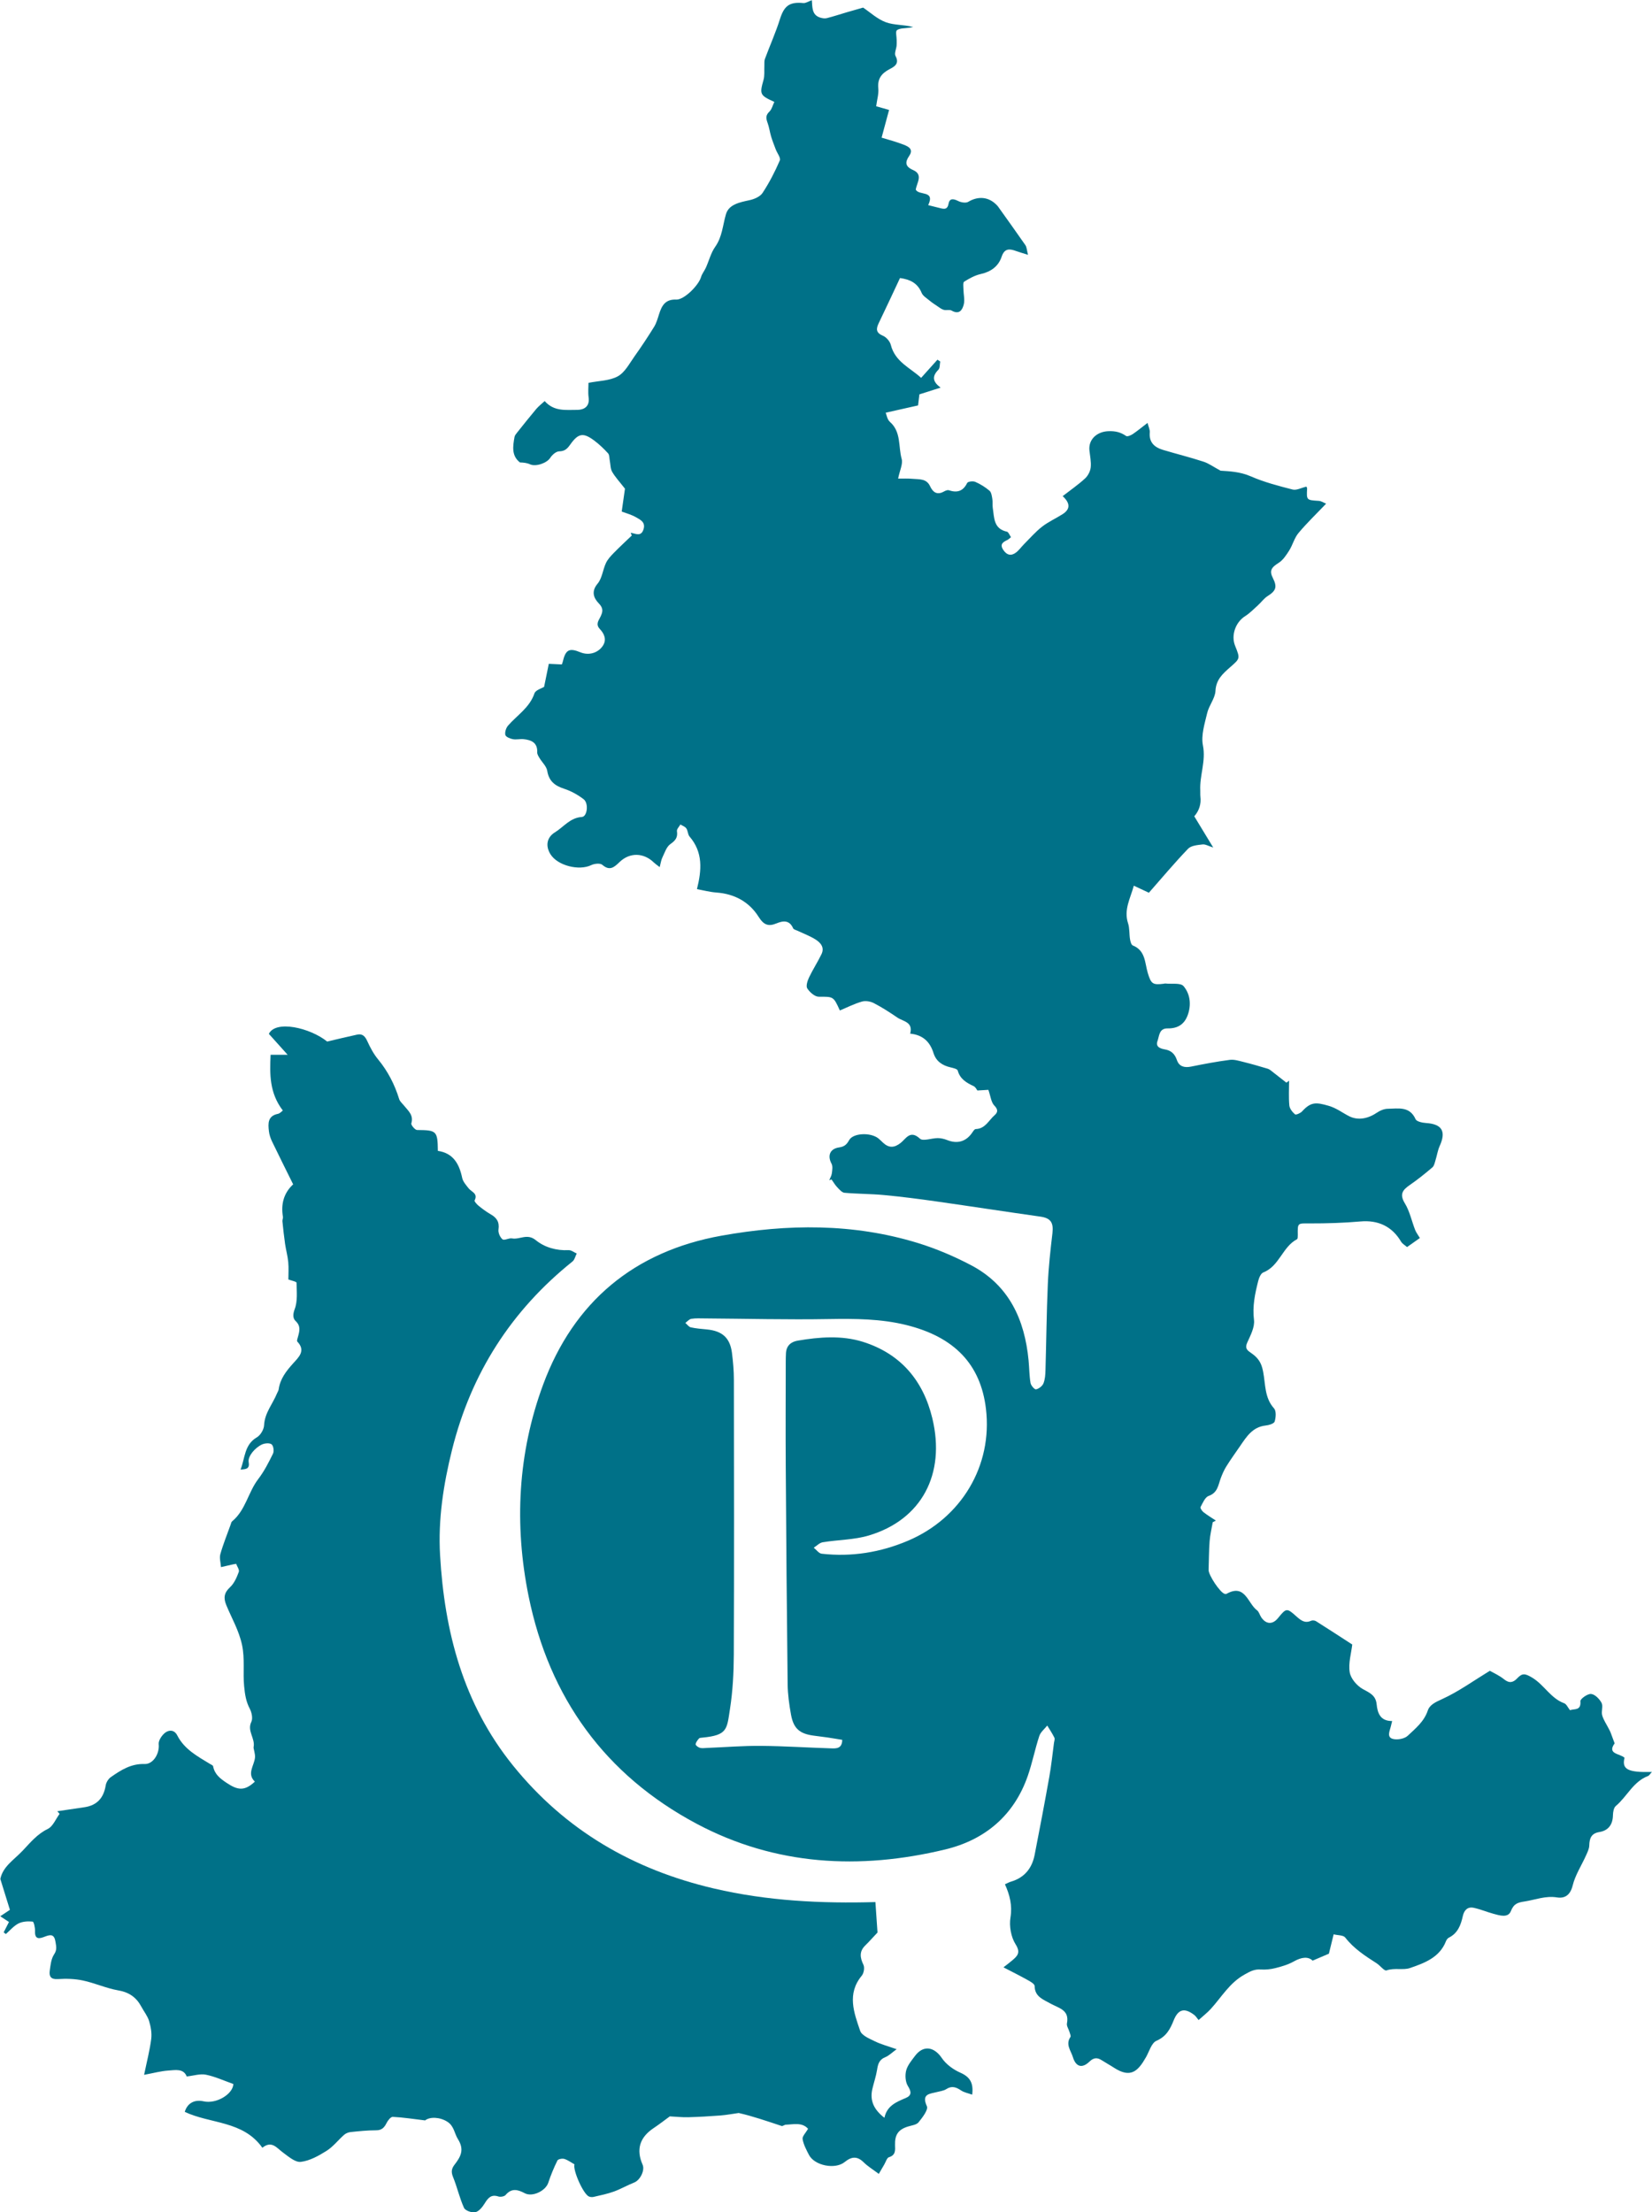
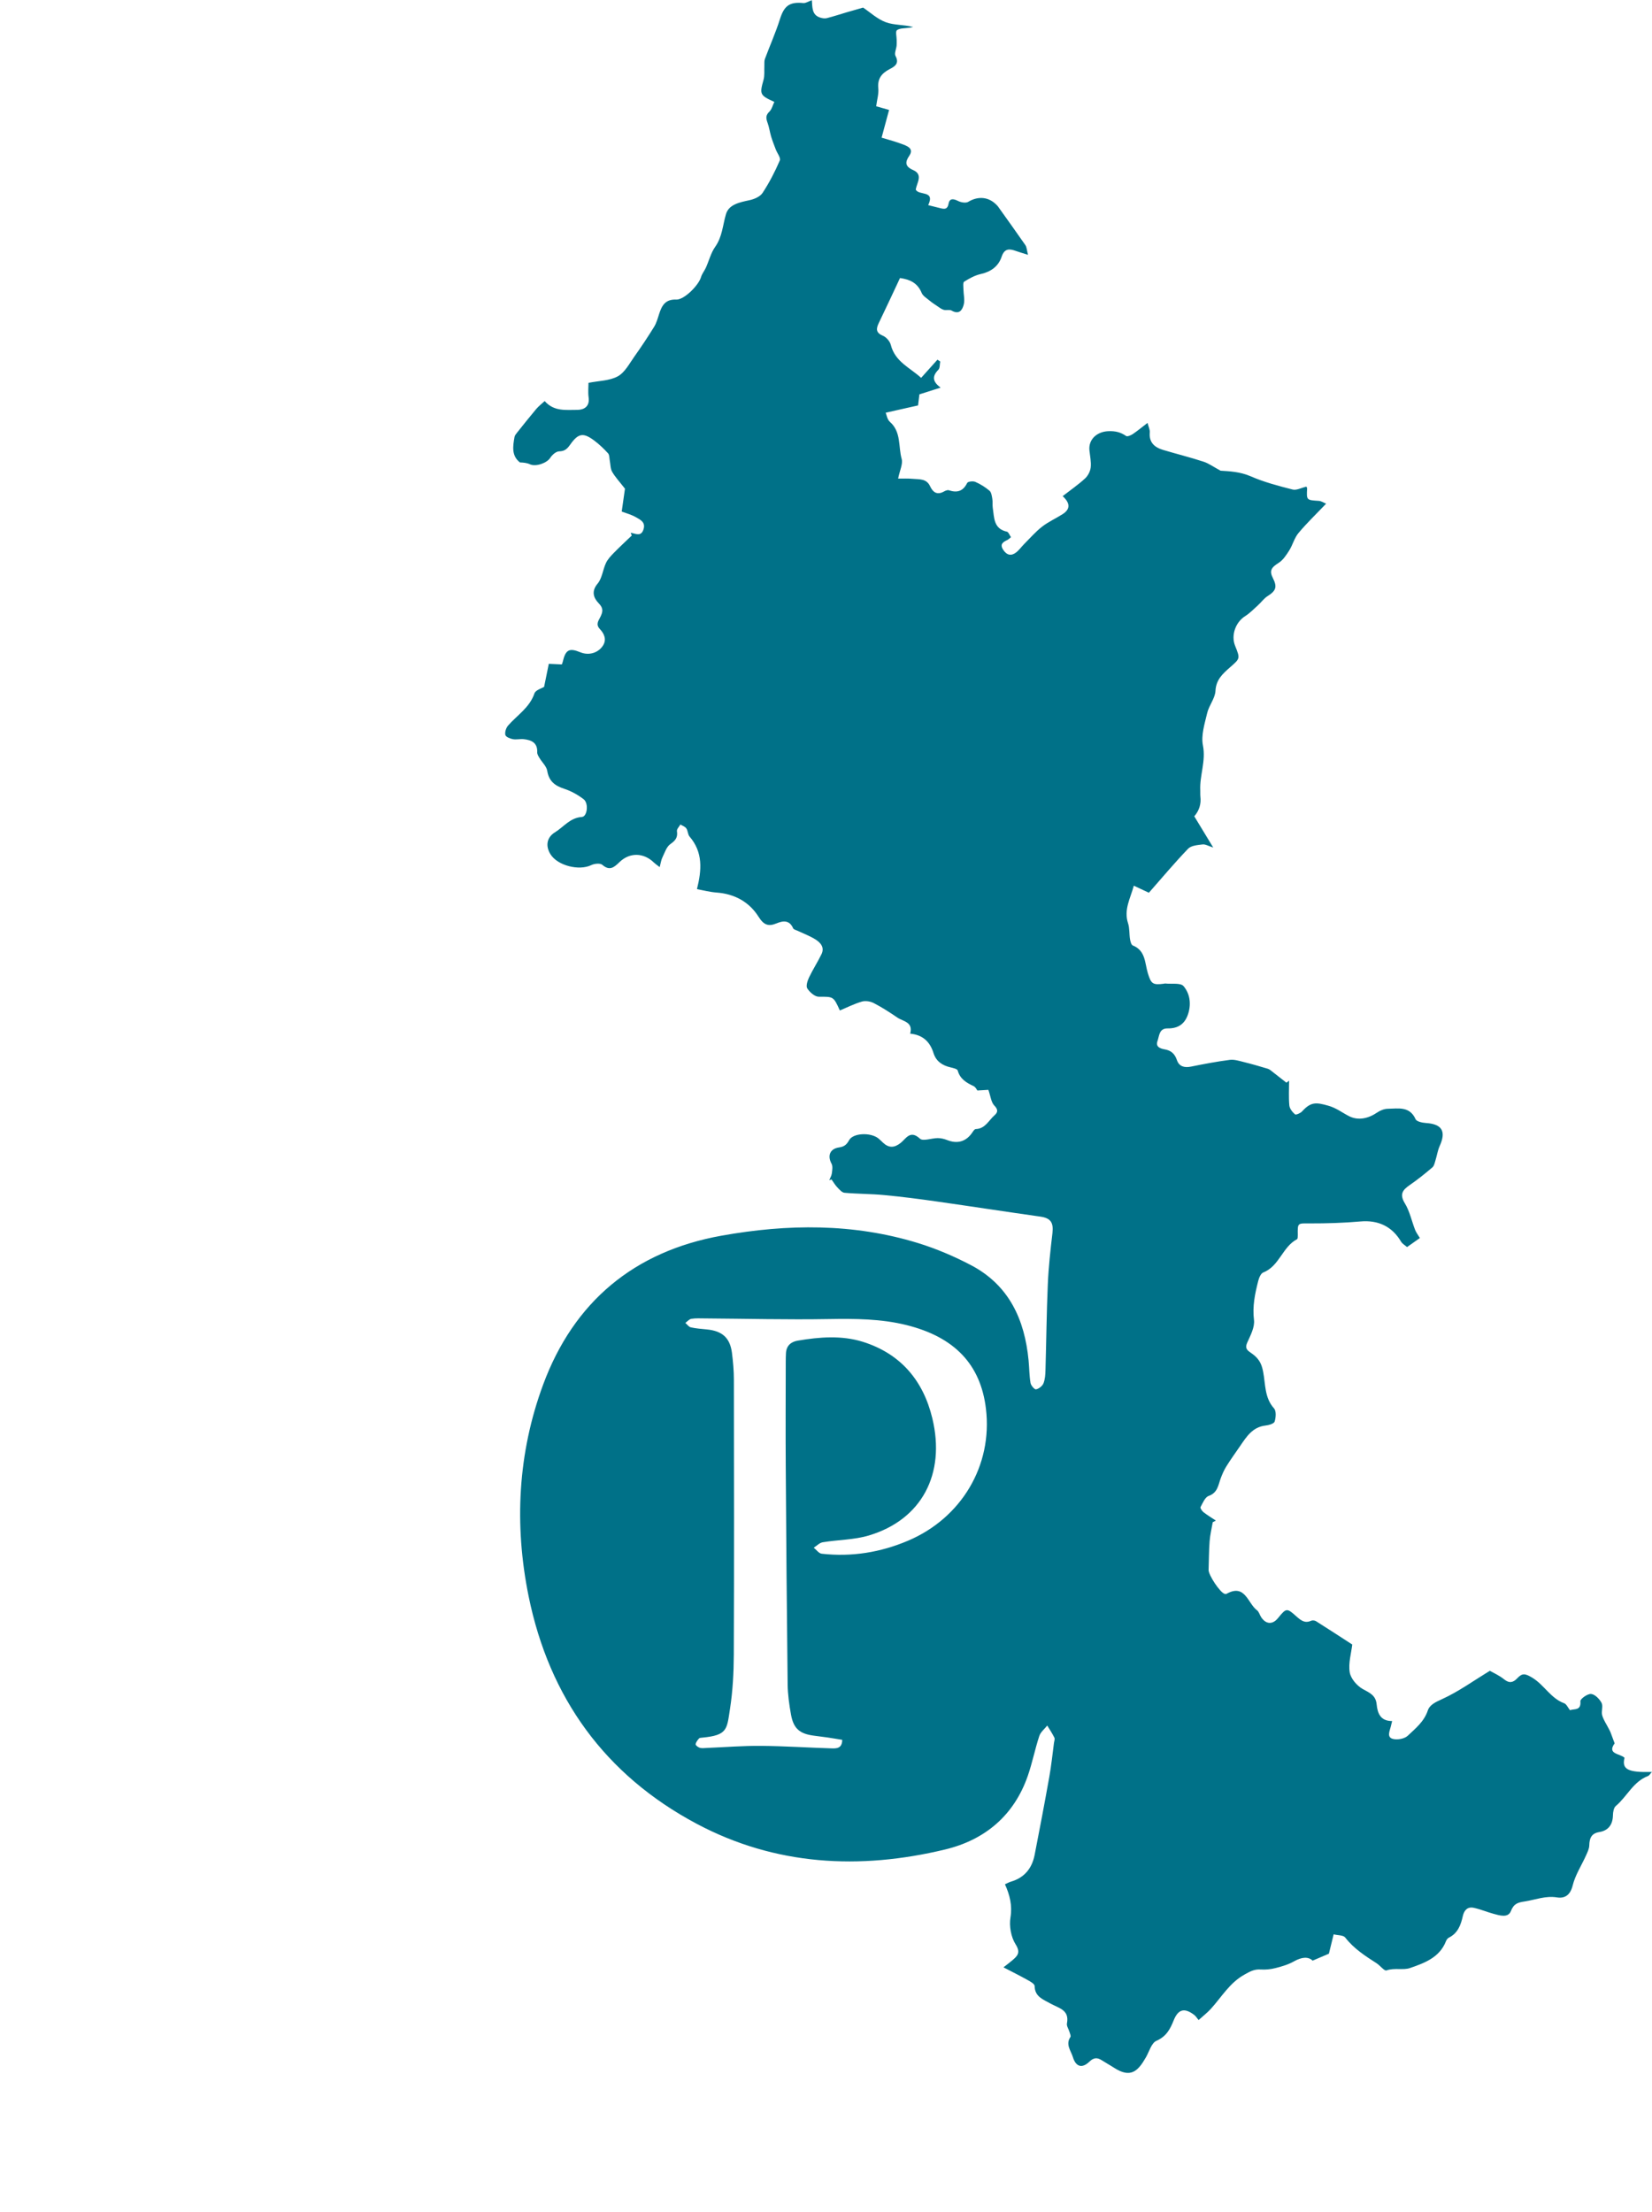
<svg xmlns="http://www.w3.org/2000/svg" id="Layer_2" viewBox="0 0 410.88 550">
  <defs>
    <style>.cls-1{fill:#007188;}</style>
  </defs>
  <g id="Layer_1-2">
    <path class="cls-1" d="M156.97,132.47c1.19.21,2.52,1.02,3.1-.93.51-1.73-.8-2.32-1.82-2.91-1.2-.7-2.59-1.06-3.62-1.45.34-2.38.64-4.48.81-5.69-1.31-1.68-2.4-2.84-3.18-4.18-.46-.78-.41-1.86-.6-2.8-.12-.61-.06-1.4-.42-1.8-1.02-1.13-2.15-2.2-3.36-3.12-2.78-2.1-4.02-1.94-6.05.93-.74,1.04-1.35,1.66-2.76,1.69-.77.01-1.75.88-2.22,1.62-.82,1.29-3.58,2.27-5.03,1.6-.75-.35-1.62-.44-2.5-.46-2.13-1.65-1.77-4-1.35-6.34.07-.39.38-.75.64-1.08,1.57-1.97,3.14-3.94,4.76-5.87.6-.7,1.35-1.28,2.1-1.97,2.35,2.67,5.34,2.17,8.09,2.19,1.65,0,3.16-.8,2.84-3.09-.18-1.32-.03-2.68-.03-3.63,2.59-.52,5.26-.5,7.3-1.63,1.76-.97,2.88-3.18,4.14-4.95,1.71-2.4,3.34-4.86,4.89-7.37.57-.93.87-2.03,1.21-3.09.67-2.12,1.53-3.78,4.28-3.66,1.98.08,5.59-3.57,6.17-5.6.24-.83.85-1.54,1.21-2.35.78-1.73,1.24-3.66,2.31-5.17,1.77-2.5,1.87-5.38,2.68-8.12.72-2.44,3.44-2.95,5.85-3.47,1.19-.25,2.65-.88,3.26-1.82,1.67-2.54,3.08-5.27,4.28-8.06.28-.65-.66-1.82-1.01-2.75-.41-1.07-.83-2.14-1.16-3.23-.33-1.11-.47-2.28-.87-3.36-.39-1.07-.53-1.88.44-2.79.62-.59.84-1.61,1.24-2.43-3.62-1.62-3.69-1.91-2.69-5.47.31-1.09.15-2.31.21-3.47.03-.58-.06-1.2.13-1.72,1.23-3.32,2.69-6.56,3.75-9.93,1.04-3.28,2.36-4.32,5.8-3.98.61.06,1.28-.41,2.13-.71.15,1.67-.07,3.66,2.09,4.33.52.16,1.13.26,1.64.13,1.67-.43,3.32-.97,4.97-1.46,1.28-.38,2.56-.74,4.05-1.16,1.74,1.16,3.53,2.86,5.66,3.64,2.06.76,4.46.57,6.8,1.19-.36.06-.73.12-1.09.18-1.01.17-2.2.07-2.95.6-.41.29-.07,1.63-.07,2.5,0,.45.02.91-.02,1.35-.09.87-.61,1.94-.27,2.56,1.04,1.92-.27,2.66-1.49,3.29-1.98,1.04-3.03,2.37-2.79,4.76.14,1.35-.31,2.76-.53,4.46.73.21,1.68.48,3.21.91-.58,2.15-1.18,4.35-1.86,6.89,1.59.49,3.61,1.01,5.54,1.77,1.14.45,2.48,1.1,1.31,2.79-1.04,1.52-1.02,2.62.96,3.48,2.59,1.13.97,3.14.68,4.85.71,1.61,4.91.07,3.1,3.89,1.2.3,2.19.56,3.17.79.98.23,1.65.2,1.89-1.13.26-1.44,1.23-1.27,2.39-.69.72.36,1.92.57,2.52.2,2.45-1.47,5.1-1.27,7.08.82.1.11.22.21.3.33,2.28,3.2,4.58,6.39,6.82,9.62.34.49.35,1.21.66,2.41-1.36-.43-2.23-.67-3.08-.98-1.61-.59-2.8-.58-3.48,1.44-.81,2.43-2.67,3.75-5.22,4.32-1.45.33-2.84,1.1-4.11,1.9-.34.22-.18,1.29-.17,1.97.02,1.22.36,2.5.09,3.63-.34,1.41-1.11,2.68-3.04,1.58-.52-.3-1.35,0-1.98-.19-.61-.18-1.14-.63-1.68-.99-.63-.41-1.26-.83-1.83-1.31-.7-.59-1.64-1.13-1.96-1.91-1.02-2.49-2.95-3.35-5.38-3.69-1.8,3.82-3.51,7.53-5.29,11.21-.7,1.45-.71,2.4,1.04,3.14.84.35,1.74,1.38,1.96,2.27,1.08,4.26,4.87,5.71,7.54,8.2,1.53-1.7,2.79-3.11,4.06-4.52.23.15.46.3.69.45-.14.69-.04,1.62-.45,2.04-1.54,1.56-1.56,2.92.55,4.45-1.91.61-3.47,1.11-5.28,1.68-.08.7-.2,1.64-.33,2.75-2.55.57-5.07,1.14-8.05,1.81.21.5.37,1.68,1.04,2.27,2.86,2.51,2.07,6.13,2.93,9.22.35,1.25-.47,2.83-.88,4.89,1.23.01,2.43-.05,3.61.06,1.61.16,3.43-.13,4.34,1.84.67,1.45,1.7,2.27,3.39,1.34.38-.21.92-.46,1.27-.34,2.07.69,3.55.26,4.57-1.82.18-.36,1.46-.51,2.02-.26,1.26.55,2.47,1.3,3.52,2.19.48.41.59,1.32.71,2.04.13.73,0,1.51.11,2.24.38,2.42.17,5.19,3.52,5.91.4.09.66.86,1.01,1.37-.38.3-.59.53-.84.66-1.11.53-2.04,1.05-1.07,2.51.9,1.34,1.99,1.55,3.2.61.75-.58,1.31-1.4,1.99-2.08,1.46-1.46,2.83-3.05,4.45-4.31,1.57-1.22,3.44-2.05,5.13-3.13,1.86-1.2,1.96-2.65,0-4.47,1.93-1.5,3.85-2.82,5.55-4.38.73-.66,1.31-1.78,1.42-2.76.15-1.38-.17-2.82-.32-4.23-.28-2.77,1.92-4.65,4.64-4.77,1.78-.08,3.1.23,4.49,1.19.3.21,1.17-.15,1.64-.47,1.16-.78,2.24-1.68,3.69-2.79.26,1.04.61,1.71.55,2.35-.23,2.51,1.18,3.74,3.31,4.37,3.34,1,6.73,1.84,10.04,2.92,1.34.43,2.52,1.32,4.26,2.25,2.12.14,4.8.22,7.51,1.4,3.32,1.45,6.88,2.38,10.41,3.28.96.25,2.16-.43,3.42-.72,0,0,.19.26.18.5-.15,2.88-.15,2.84,2.92,3.04.63.04,1.24.47,1.81.7-2.44,2.55-4.8,4.81-6.88,7.3-1.03,1.23-1.43,2.96-2.31,4.35-.72,1.13-1.53,2.38-2.62,3.06-1.86,1.17-2.35,1.98-1.42,3.8,1.11,2.19.76,3.15-1.32,4.46-.92.58-1.58,1.54-2.4,2.28-1.03.93-2.02,1.97-3.18,2.7-2.38,1.49-3.57,4.75-2.51,7.37,1.31,3.24,1.24,3.16-1.27,5.37-1.75,1.54-3.47,3.03-3.61,5.84-.09,1.86-1.61,3.61-2.06,5.51-.62,2.64-1.56,5.53-1.06,8.05.78,3.92-.85,7.46-.66,11.2.03.51-.03,1.02.03,1.52q.33,2.76-1.52,4.91c1.46,2.41,2.95,4.87,4.71,7.76-1.18-.37-1.94-.85-2.64-.77-1.25.15-2.84.27-3.61,1.07-3.39,3.53-6.54,7.29-9.75,10.94-1.44-.67-2.51-1.17-3.75-1.75-.84,3.14-2.55,5.96-1.43,9.35.41,1.25.27,2.66.49,3.98.09.55.31,1.38.69,1.53,3.19,1.26,2.97,4.35,3.73,6.86.81,2.66,1.2,3.01,3.93,2.66.15-.02.3-.08.44-.06,1.56.17,3.78-.22,4.52.65,1.52,1.78,1.95,4.25,1.19,6.75-.79,2.62-2.48,3.8-5.16,3.76-2.14-.03-2.05,1.88-2.52,3.17-.52,1.45.79,1.86,1.76,2.03,1.66.28,2.55,1.11,3.09,2.7.54,1.56,1.84,1.93,3.48,1.6,3.2-.65,6.42-1.26,9.66-1.68,1.08-.14,2.27.24,3.37.51,2.05.51,4.08,1.09,6.09,1.7.46.14.86.53,1.26.83,1.13.87,2.24,1.75,3.36,2.63.22-.16.45-.32.67-.49,0,2.05-.13,4.12.06,6.15.08.8.76,1.66,1.41,2.21.23.2,1.35-.28,1.76-.73,2.17-2.37,3.42-2.31,6.57-1.4,2.01.58,3.45,1.75,5.16,2.61,2.27,1.13,4.77.56,6.98-.95.74-.51,1.74-.9,2.62-.91,2.58-.03,5.42-.71,6.9,2.59.27.6,1.69.89,2.61.95,3.98.27,5.04,2.06,3.38,5.73-.5,1.11-.67,2.37-1.04,3.54-.19.62-.33,1.39-.77,1.76-1.82,1.55-3.69,3.06-5.66,4.41-1.8,1.24-2.54,2.31-1.18,4.54,1.21,1.98,1.69,4.4,2.55,6.6.27.68.74,1.27,1.18,2.01-1.02.72-2.04,1.44-3.19,2.25-.53-.47-1.17-.81-1.49-1.35-2.24-3.8-5.72-5.4-10.07-5.02-4.19.37-8.41.5-12.62.49-3.05-.01-3.05-.2-3,2.89,0,.36,0,.94-.19,1.04-3.63,1.89-4.38,6.7-8.39,8.26-.61.24-1.06,1.33-1.26,2.12-.8,3.16-1.47,6.28-1.05,9.68.22,1.79-.86,3.83-1.67,5.62-.54,1.2-.24,1.78.68,2.4.55.38,1.1.79,1.57,1.27.99,1.03,1.41,2.09,1.71,3.67.58,3,.32,6.41,2.69,9.03.59.65.47,2.27.16,3.28-.17.53-1.45.9-2.27.99-3.22.36-4.72,2.76-6.31,5.08-1.16,1.69-2.36,3.35-3.44,5.08-.58.93-1.03,1.97-1.41,3-.62,1.7-.76,3.55-2.98,4.34-.91.32-1.48,1.76-2.03,2.78-.12.23.37.97.74,1.26.98.76,2.04,1.4,3.08,2.09-.26.13-.52.27-.78.4-.27,1.59-.66,3.16-.78,4.76-.18,2.35-.16,4.72-.25,7.09-.05,1.28,2.88,5.69,4.01,5.97.14.03.32.06.43,0,4.67-2.64,5.28,2.37,7.61,4.09.49.37.66,1.16,1.03,1.71,1.19,1.79,2.82,1.88,4.16.25,2.1-2.57,2.18-2.62,4.69-.37,1.08.96,2.04,1.68,3.55,1.01.33-.15.9-.1,1.22.09,2.94,1.85,5.86,3.76,9.03,5.81-.24,2.13-1,4.61-.63,6.9.25,1.57,1.81,3.38,3.27,4.18,1.73.95,3.21,1.54,3.43,3.81.21,2.18.94,4.16,3.85,4.13-.14.57-.23.99-.34,1.4-.29,1.13-1.03,2.64.54,3.05,1.11.29,2.87-.03,3.67-.78,1.93-1.82,4.07-3.51,5-6.29.49-1.45,1.98-2.11,3.58-2.84,4.04-1.84,7.71-4.5,11.85-7.03.88.51,2.34,1.14,3.53,2.11,1.31,1.06,2.27.83,3.29-.25,1.25-1.32,1.94-1.23,3.77-.12,2.96,1.81,4.57,5.12,7.9,6.33.57.21.91,1.06,1.45,1.73,1.05-.41,2.79.2,2.58-2.23-.05-.58,1.78-1.89,2.66-1.81.96.09,2.09,1.24,2.61,2.22.43.82-.12,2.11.15,3.08.33,1.17,1.07,2.22,1.63,3.33.16.31.34.62.46.94.32.83.62,1.68,1.01,2.71-1.96,2.7,1.33,2.52,2.46,3.58-.72,2.88.81,3.69,6.8,3.53-.39.42-.62.88-.98,1.02-3.68,1.39-5.2,5.11-8,7.45-.51.43-.68,1.49-.7,2.26-.04,2.33-1.11,3.84-3.39,4.21-1.98.32-2.46,1.54-2.5,3.33-.02.83-.45,1.68-.8,2.47-1.12,2.5-2.69,4.88-3.33,7.49-.59,2.4-1.97,3.27-3.91,2.96-2.86-.46-5.38.6-8.05,1.01-1.62.25-2.67.5-3.4,2.38-.7,1.79-2.81,1.1-4.38.67-1.64-.45-3.23-1.13-4.89-1.48-1.5-.31-2.36.58-2.69,2.05-.49,2.22-1.24,4.28-3.5,5.39-.3.15-.56.53-.69.86-1.59,4.09-5.4,5.45-8.96,6.68-1.68.58-3.86-.11-5.84.59-.53.19-1.57-1.21-2.44-1.77-2.86-1.83-5.68-3.65-7.82-6.41-.47-.61-1.84-.53-2.88-.79-.44,1.81-.8,3.25-1.18,4.81-1.04.44-2.33.99-4.05,1.73-1.1-1.08-2.77-.88-4.66.19-1.41.8-3.03,1.27-4.62,1.67-1.18.3-2.45.42-3.66.34-1.57-.11-2.66.51-4.02,1.27-3.68,2.05-5.66,5.55-8.32,8.48-.89.99-1.97,1.81-3.08,2.82-.44-.53-.69-.98-1.07-1.26-2.42-1.86-4-1.48-5.13,1.35-.88,2.2-1.84,4-4.29,5.07-1.22.53-1.78,2.65-2.59,4.07-1.98,3.47-3.8,5.33-7.99,2.6-1-.65-2.06-1.22-3.07-1.87-1.11-.71-2.01-.59-2.99.36-1.79,1.74-3.38,1.38-4.13-1.1-.47-1.57-1.89-3.14-.62-5,.17-.26-.11-.85-.23-1.27-.21-.72-.76-1.48-.63-2.12.68-3.44-2.15-3.81-4.13-4.95-1.76-1.01-3.87-1.65-3.91-4.35,0-.51-1.06-1.11-1.73-1.48-1.88-1.05-3.8-2.01-6.02-3.16.93-.73,1.58-1.2,2.18-1.72,1.28-1.1,2.17-1.9.84-4-1.14-1.8-1.63-4.52-1.28-6.65.49-3.02-.16-5.59-1.37-8.28.56-.24,1.01-.51,1.49-.65,3.38-.99,5.25-3.34,5.9-6.69,1.26-6.44,2.49-12.9,3.64-19.36.5-2.79.79-5.62,1.16-8.43.06-.44.27-.98.1-1.32-.51-1.04-1.17-2.01-1.77-3.01-.68.86-1.66,1.62-1.98,2.6-1.07,3.25-1.73,6.65-2.85,9.88-3.43,9.9-10.68,15.95-20.56,18.33-21.27,5.12-42.22,4.02-61.79-6.38-22.77-12.11-36.67-31.33-41.81-56.56-3.62-17.8-2.69-35.63,3.62-52.66,7.61-20.53,22.61-33.1,44.34-36.99,16.39-2.94,32.78-3.12,48.88,1.83,4.54,1.4,9,3.3,13.21,5.51,9.44,4.97,13.33,13.5,14.3,23.69.18,1.86.17,3.75.48,5.58.1.63,1.01,1.67,1.37,1.59.7-.14,1.56-.81,1.84-1.47.41-1.01.48-2.19.51-3.31.21-7.11.27-14.23.58-21.33.18-4.24.65-8.48,1.15-12.71.31-2.69-.46-3.77-3.05-4.13-8.57-1.21-17.12-2.53-25.69-3.75-4.36-.62-8.74-1.19-13.13-1.6-3.27-.31-6.58-.28-9.85-.57-.65-.06-1.29-.84-1.82-1.39-.54-.57-.94-1.28-1.41-1.93-.19.07-.37.13-.56.2.23-.57.57-1.13.65-1.72.1-.78.26-1.74-.07-2.37-1.07-1.97-.45-3.74,1.89-4.07,1.33-.19,1.9-.76,2.48-1.81.99-1.78,5.32-1.98,7.28-.42.41.33.77.71,1.16,1.07,1.45,1.35,2.8,1.29,4.38.04,1.31-1.04,2.35-3.31,4.78-1.06.77.72,2.93-.14,4.45-.13.79,0,1.63.2,2.37.5,2.51.99,4.67.36,6.18-1.85.24-.35.57-.89.88-.9,2.37-.07,3.23-2.16,4.68-3.43.79-.69.97-1.37-.04-2.4-.81-.82-.93-2.32-1.49-3.92-.59.04-1.55.09-2.74.16-.14-.17-.44-.86-.94-1.09-1.79-.84-3.37-1.76-3.95-3.88-.11-.39-1.12-.62-1.75-.77-2.04-.46-3.62-1.5-4.26-3.54-.88-2.85-2.68-4.55-5.81-4.85.79-2.93-1.74-3.02-3.16-3.98-1.9-1.3-3.84-2.55-5.88-3.61-.85-.44-2.07-.64-2.97-.38-1.89.54-3.67,1.45-5.48,2.21-1.61-3.57-1.61-3.41-5.26-3.42-.98,0-2.23-1.12-2.84-2.06-.38-.58.04-1.88.42-2.7.94-1.98,2.14-3.82,3.1-5.79.85-1.73-.24-2.92-1.55-3.73-1.37-.85-2.92-1.42-4.39-2.12-.39-.18-.97-.31-1.1-.61-.91-2.08-2.48-1.91-4.12-1.23-2.09.87-3.21.37-4.5-1.67-2.33-3.68-5.96-5.66-10.43-5.99-1.67-.12-3.33-.57-4.87-.85,1.19-4.78,1.52-9.17-1.85-13.08-.44-.52-.39-1.44-.8-2.02-.31-.45-.97-.66-1.47-.97-.31.55-.93,1.15-.86,1.65.24,1.56-.35,2.33-1.63,3.22-.98.68-1.42,2.17-2,3.35-.31.63-.39,1.37-.66,2.38-.76-.59-1.12-.83-1.43-1.13-2.54-2.48-5.99-2.58-8.53-.15-1.31,1.25-2.42,2.35-4.31.71-.53-.46-1.97-.31-2.75.07-3.04,1.47-8.38.14-10.15-2.71-1.27-2.05-.94-4.18,1.13-5.45,2.17-1.33,3.74-3.62,6.69-3.81,1.33-.08,1.74-3.39.44-4.4-1.44-1.11-3.12-2.05-4.85-2.61-2.32-.76-3.79-1.88-4.21-4.46-.19-1.14-1.3-2.13-1.94-3.21-.25-.42-.57-.92-.55-1.37.11-2.42-1.44-3.08-3.38-3.29-.89-.09-1.82.17-2.69,0-.7-.13-1.75-.57-1.86-1.06-.16-.7.18-1.74.68-2.32,2.26-2.59,5.35-4.44,6.56-8,.29-.85,1.85-1.27,2.4-1.62.44-2.13.79-3.86,1.17-5.73,1.01.05,2.1.1,3.24.15.07-.19.16-.39.21-.59.72-3.1,1.61-3.58,4.43-2.42,1.99.81,4.27.23,5.51-1.55,1.09-1.57.41-3.07-.69-4.24-1.1-1.17-.34-2.06.13-3.02.59-1.21.82-2.1-.37-3.33-1.26-1.3-2-2.94-.32-4.94,1.12-1.33,1.29-3.44,2.07-5.11.43-.93,1.19-1.74,1.91-2.48,1.46-1.5,3.01-2.92,4.52-4.37-.08-.2-.16-.4-.25-.6ZM209.48,432.54c-1.32-.21-2.49-.42-3.66-.59-1.18-.17-2.37-.31-3.55-.47-3.4-.47-4.91-1.77-5.53-5.19-.45-2.49-.81-5.03-.84-7.56-.21-18.06-.36-36.11-.47-54.17-.06-8.69-.01-17.39,0-26.08,0-.67.02-1.35.05-2.02.08-1.86,1.2-2.87,2.9-3.16,5.43-.92,10.97-1.36,16.24.29,9.32,2.93,14.98,9.54,17.26,18.99,3.36,13.9-2.66,25.23-15.77,29.15-3.67,1.1-7.66,1.06-11.48,1.69-.8.13-1.49.88-2.24,1.35.66.52,1.27,1.42,1.98,1.5,7.43.84,14.63-.33,21.48-3.24,13.22-5.61,21.07-18.62,19.37-32.81-1.33-11.1-7.9-17.84-19.74-20.79-6.34-1.58-12.84-1.61-19.38-1.5-10.26.18-20.53-.09-30.79-.16-1.12,0-2.26-.08-3.36.1-.54.09-1,.66-1.49,1.02.45.38.85.99,1.36,1.1,1.3.29,2.65.39,3.99.52,3.83.37,5.76,2.09,6.24,5.82.28,2.22.48,4.47.48,6.71.03,22.78.07,45.57-.02,68.35-.02,4.48-.26,9-.94,13.41-.8,5.16-.6,6.58-6.87,7.19-.29.03-.7.03-.85.21-.36.43-.78.94-.83,1.45-.02.27.64.76,1.06.88.55.15,1.18.04,1.77.02,4.48-.18,8.97-.55,13.45-.51,5.83.05,11.66.44,17.49.62,1.25.04,2.66.06,2.69-2.13Z" />
-     <path class="cls-1" d="M217.73,472.87c.18,2.68.36,5.23.52,7.57-1.03,1.09-1.99,2.18-3.03,3.2-1.55,1.51-1.33,3.04-.46,4.85.33.69.09,2.06-.42,2.68-3.74,4.5-1.95,9.19-.4,13.72.4,1.16,2.3,1.94,3.66,2.6,1.57.77,3.3,1.22,5.41,1.96-1.18.85-1.92,1.62-2.82,1.98-1.52.6-1.83,1.73-2.05,3.15-.25,1.59-.79,3.14-1.16,4.71-.71,2.97.41,5.22,2.99,7.21.64-3.02,2.98-3.93,5.33-4.93,1.43-.61,1.42-1.52.53-2.93-.64-1.01-.76-2.66-.46-3.86.33-1.31,1.33-2.49,2.18-3.63,2.07-2.78,4.77-2.35,6.7.5,1.05,1.55,2.84,2.86,4.59,3.63,2.37,1.04,3.33,2.51,2.96,5.47-.99-.36-1.98-.53-2.75-1.04-1.22-.82-2.3-1.24-3.69-.34-.66.43-1.54.52-2.33.73-1.79.47-3.91.41-2.5,3.53.39.87-1.11,2.81-2.07,3.99-.53.65-1.73.77-2.65,1.06-2.41.75-3.28,2.06-3.2,4.61.04,1.2.21,2.5-1.51,3.01-.52.15-.79,1.17-1.16,1.8-.46.78-.91,1.57-1.37,2.35-1.47-1.11-2.74-1.87-3.77-2.89-1.62-1.6-3.05-1.41-4.7-.07-2.38,1.94-7.53.9-8.9-1.77-.65-1.26-1.36-2.57-1.58-3.93-.11-.69.79-1.55,1.36-2.56-1.49-1.66-3.59-1.08-5.55-1.01-.35.01-.76.41-1.04.31-3.6-1.19-7.17-2.43-10.66-3.22-1.52.21-3.04.5-4.57.62-2.66.2-5.33.36-7.99.43-1.5.04-3.01-.13-4.58-.21-1.18.86-2.55,1.93-3.99,2.89-3.49,2.31-4.44,5.34-2.77,9.13.61,1.4-.62,3.84-2.09,4.42-1.72.68-3.33,1.62-5.06,2.25-1.63.59-3.35.93-5.05,1.33-.35.08-.77.04-1.11-.08-1.41-.52-4.1-6.58-3.64-8.02-.85-.47-1.63-1.07-2.52-1.34-.51-.16-1.55.04-1.72.38-.88,1.79-1.65,3.65-2.28,5.55-.67,2.01-3.92,3.6-5.83,2.6-1.74-.92-3.27-1.35-4.78.43-.32.38-1.28.54-1.81.37-1.79-.58-2.56.38-3.39,1.72-.56.9-1.41,1.98-2.32,2.19-.85.2-2.5-.38-2.82-1.07-1.12-2.46-1.7-5.16-2.73-7.67-.5-1.22-.41-2.05.35-3.04,1.48-1.93,2.58-3.68.85-6.41-.86-1.35-.92-3.2-2.59-4.28-1.84-1.2-4.37-1.3-5.56-.35-3.03-.36-5.53-.76-8.04-.88-.5-.03-1.22.88-1.53,1.5-.57,1.15-1.2,1.85-2.64,1.84-2.11,0-4.22.22-6.32.44-.56.06-1.19.31-1.61.68-1.49,1.31-2.74,2.97-4.39,4-1.96,1.23-4.17,2.46-6.39,2.73-1.38.16-3.07-1.32-4.43-2.32-1.57-1.15-2.79-3.07-5.13-1.19-4.8-6.77-12.87-5.89-19.3-8.92.62-2.09,2.33-3.15,4.69-2.62,3.19.71,7.3-1.8,7.4-4.31-2.31-.81-4.51-1.84-6.82-2.31-1.44-.29-3.05.25-4.78.44-.81-2.06-2.86-1.58-4.62-1.47-1.79.12-3.55.61-5.98,1.06.68-3.31,1.41-6.09,1.77-8.93.18-1.44-.1-3.03-.53-4.44-.38-1.26-1.28-2.36-1.91-3.54-1.24-2.33-3.03-3.61-5.75-4.08-2.99-.52-5.83-1.83-8.8-2.46-2.02-.43-4.17-.49-6.23-.35-1.76.12-2.21-.69-2.02-2.07.19-1.39.34-2.96,1.08-4.07.75-1.13.54-1.93.36-3.06-.29-1.89-1.09-1.97-2.62-1.37-1.18.46-2.58.95-2.48-1.35.04-.82-.3-2.34-.58-2.37-1.16-.12-2.51-.05-3.53.46-1.19.6-2.11,1.73-3.15,2.63l-.54-.42c.39-.77.78-1.54,1.32-2.58-.5-.33-1.2-.79-2.17-1.42,1.14-.76,1.92-1.28,2.4-1.6-.91-2.94-1.63-5.26-2.38-7.67.64-3.13,3.42-4.77,5.56-7.04,1.94-2.05,3.59-4.11,6.24-5.4,1.28-.62,1.98-2.46,2.94-3.75-.19-.22-.38-.43-.57-.65,2.26-.33,4.51-.66,6.77-1,3.14-.47,4.77-2.34,5.27-5.43.12-.76.68-1.65,1.31-2.08,2.5-1.74,5.03-3.35,8.35-3.23,2.23.08,3.77-2.73,3.52-4.92-.1-.92.8-2.26,1.64-2.89.92-.68,2.23-.77,2.99.72,1.75,3.43,5,5.17,8.11,7.06.29.17.74.35.79.58.38,1.99,1.68,3.01,3.32,4.11,2.85,1.92,4.53,2.09,7.07-.28-2.06-1.96-.17-3.96.03-5.98.09-.97-.42-2.26-.35-2.59.45-2.19-1.68-4.03-.56-6.29.41-.84.1-2.32-.38-3.25-.95-1.8-1.21-3.53-1.41-5.59-.34-3.42.22-6.82-.53-10.31-.78-3.61-2.56-6.6-3.9-9.85-.75-1.81-.57-3.1.95-4.5,1.02-.95,1.65-2.43,2.15-3.78.2-.53-.43-1.37-.66-2.01-.49.09-.64.1-.78.14-1,.23-1.99.46-2.99.68-.07-1.08-.43-2.24-.16-3.22.7-2.49,1.69-4.9,2.56-7.34.1-.28.15-.64.36-.81,3.37-2.77,3.98-7.23,6.52-10.54,1.47-1.92,2.59-4.13,3.66-6.31.3-.61.12-1.91-.34-2.29-.48-.4-1.67-.3-2.36,0-.92.42-1.79,1.15-2.43,1.95-.52.65-1.06,1.66-.93,2.39.31,1.73-.57,1.84-2.01,1.92,1.14-2.93.93-6.2,4.06-8.02.9-.52,1.74-1.95,1.79-3,.15-3.07,2.13-5.27,3.2-7.89.14-.35.38-.68.43-1.03.36-2.64,1.89-4.56,3.62-6.49,1.29-1.44,3.21-3.09,1.02-5.38-.18-.19.05-.83.17-1.24.38-1.39.73-2.63-.61-3.89-.66-.62-.72-1.62-.22-2.94.76-1.97.5-4.37.46-6.58,0-.27-1.29-.52-2.03-.8,0-1.33.11-2.83-.03-4.31-.14-1.52-.57-3.02-.79-4.54-.27-1.87-.47-3.75-.66-5.62-.04-.36.19-.75.13-1.1-.55-3.19.24-5.97,2.54-8.08-1.84-3.72-3.58-7.19-5.26-10.68-.38-.79-.67-1.67-.77-2.54-.22-1.89-.33-3.79,2.25-4.31.52-.11.95-.64,1.21-.83-3.35-4.39-3.26-9.01-3.04-13.85h4.24c-1.82-2.02-3.22-3.58-4.67-5.2,1.67-3.48,10.22-1.54,14.5,1.91,2.64-.62,5.06-1.21,7.48-1.73,1.33-.28,1.97.46,2.51,1.65.73,1.59,1.57,3.18,2.68,4.52,2.43,2.95,4.12,6.24,5.24,9.87.18.59.76,1.06,1.17,1.57,1.03,1.31,2.48,2.37,1.85,4.47-.12.39.92,1.64,1.43,1.64,4.87.04,5.11.21,5.17,5.19,3.82.55,5.32,3.23,6.05,6.72.2.94.98,1.8,1.61,2.6.71.9,2.37,1.24,1.48,3-.12.23.57.99,1.02,1.35.93.75,1.9,1.48,2.93,2.07,1.53.86,2.27,1.92,1.99,3.81-.12.78.39,1.95,1.01,2.44.44.35,1.59-.37,2.35-.23,1.93.36,3.75-1.33,5.92.44,2.18,1.78,5.12,2.63,8.16,2.48.66-.03,1.34.54,2.02.83-.35.67-.52,1.56-1.06,1.99-15.24,12.23-25.2,27.79-29.94,46.77-2.15,8.63-3.5,17.32-2.99,26.21,1.1,19.13,5.78,37.01,18.13,52.31,13.05,16.16,29.95,25.9,49.96,30.58,13.28,3.11,26.78,3.77,40.3,3.38Z" />
  </g>
</svg>